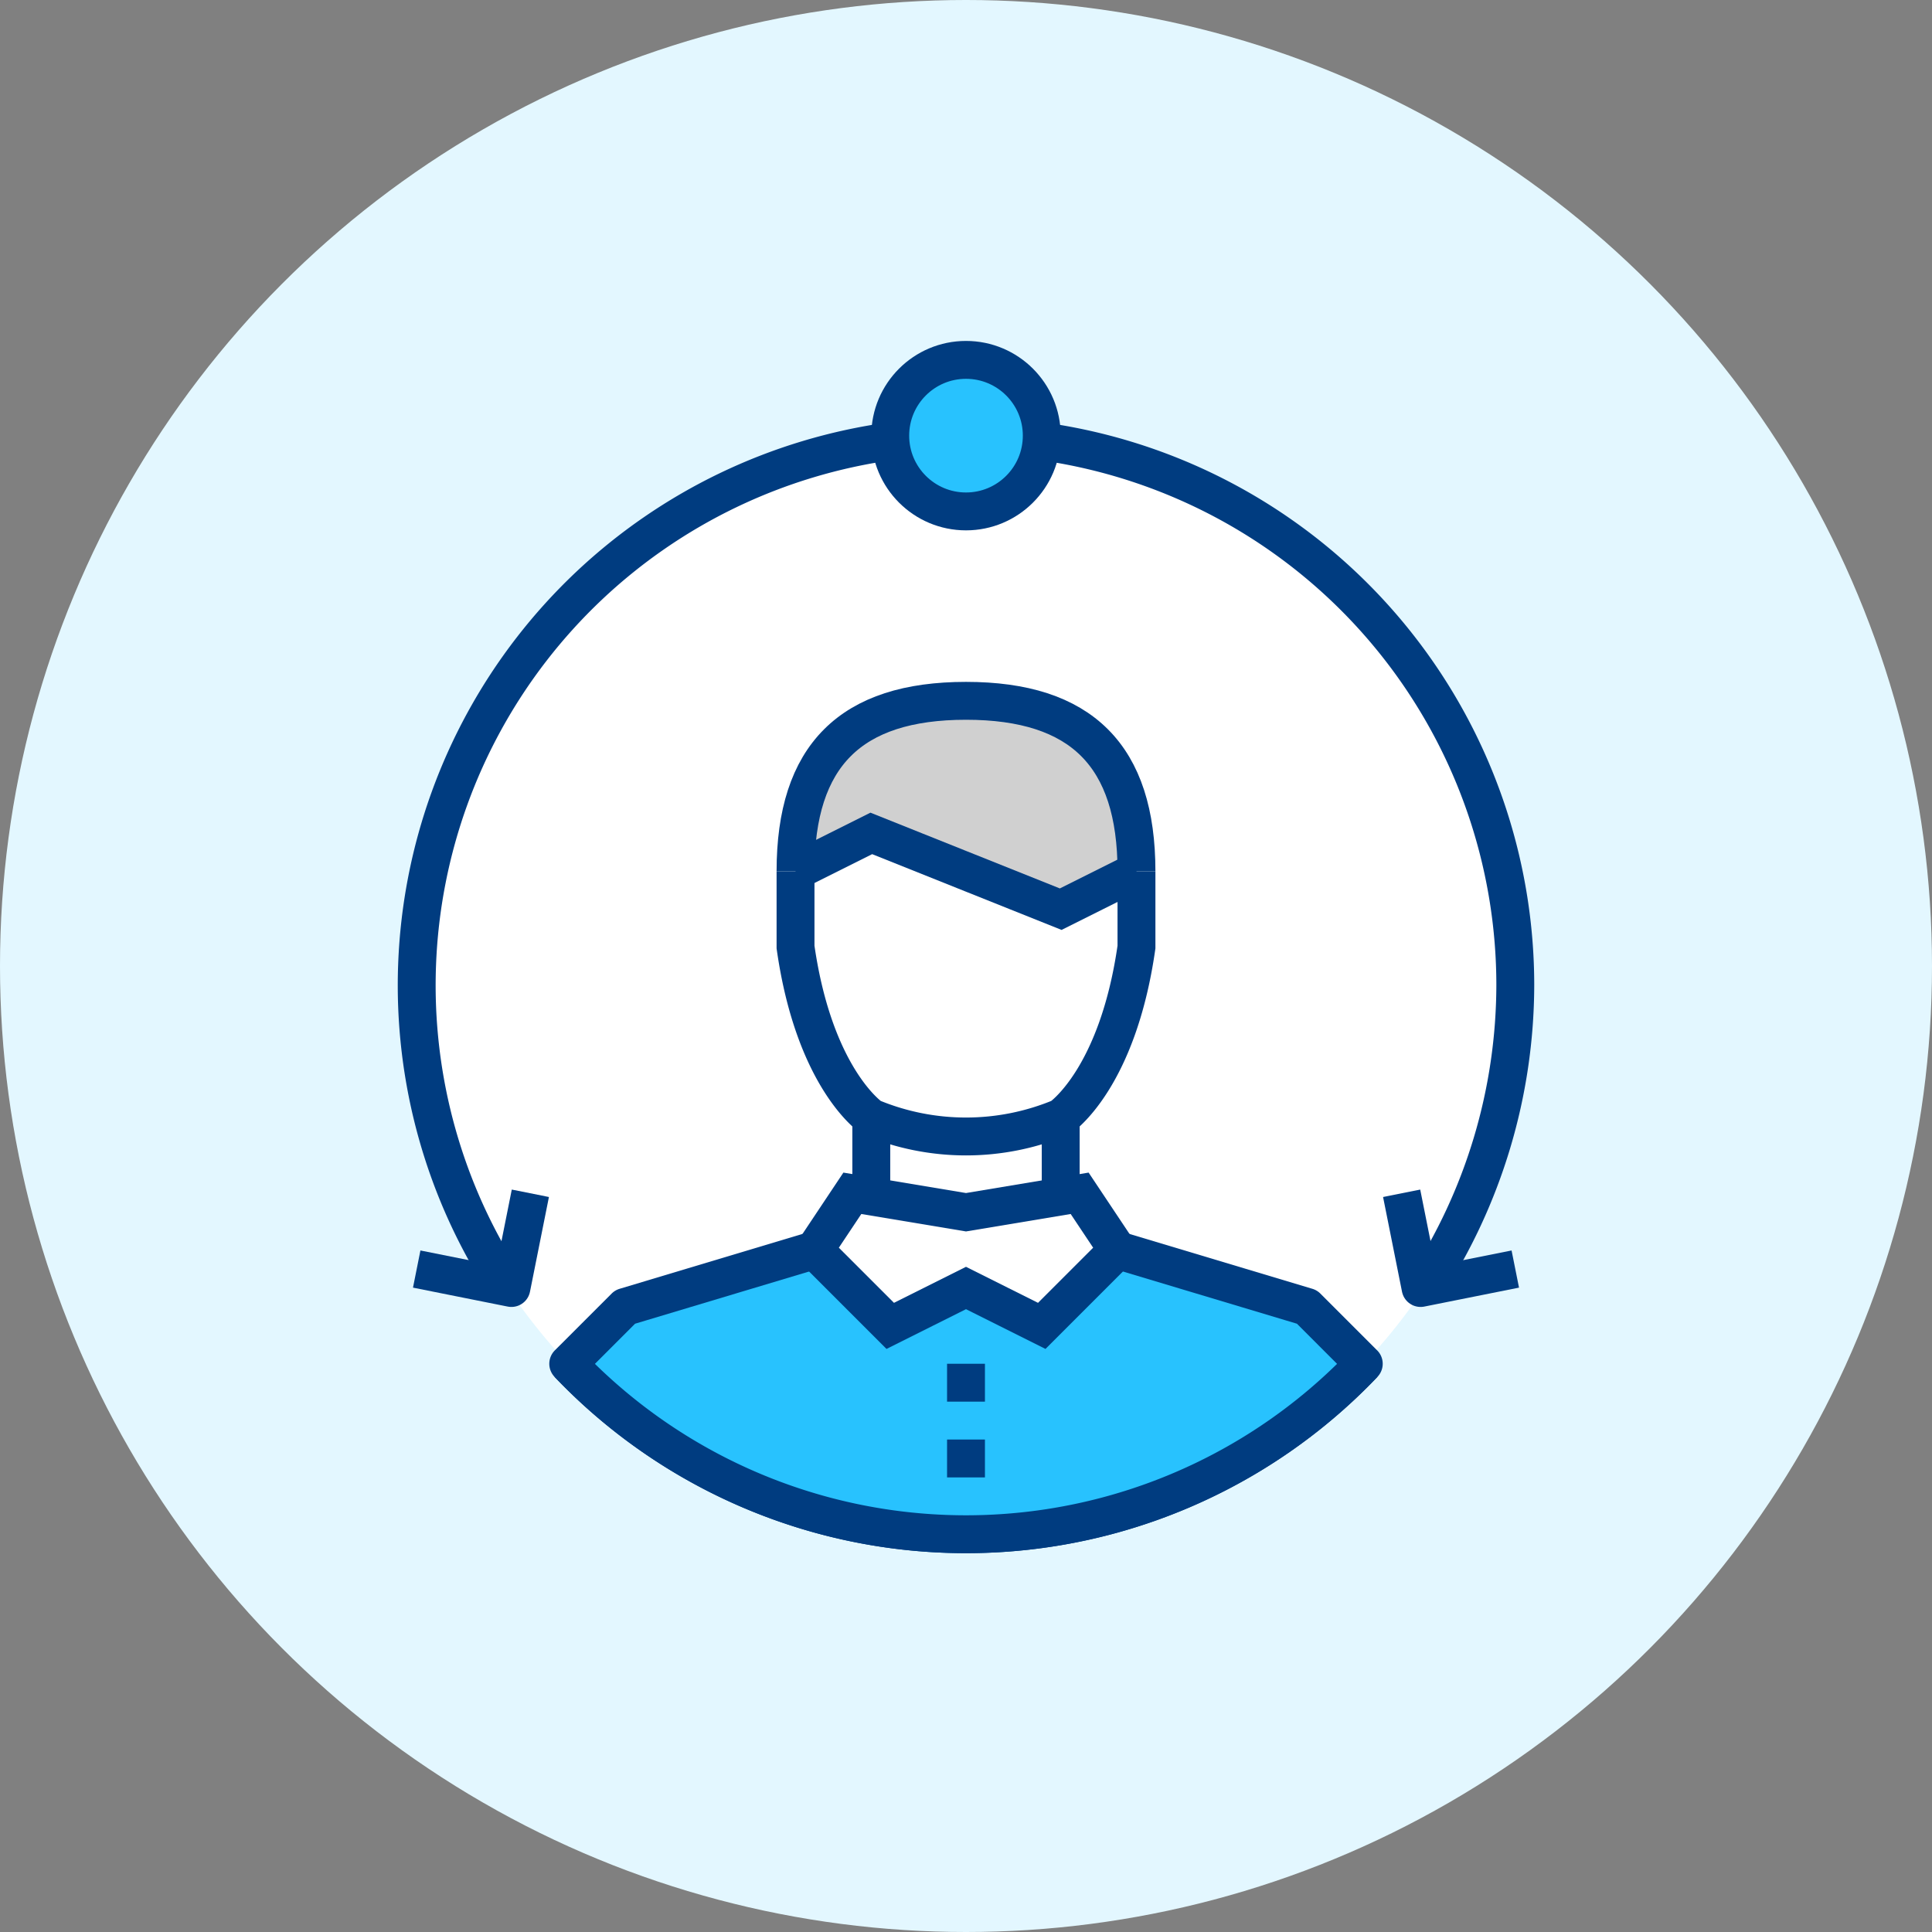
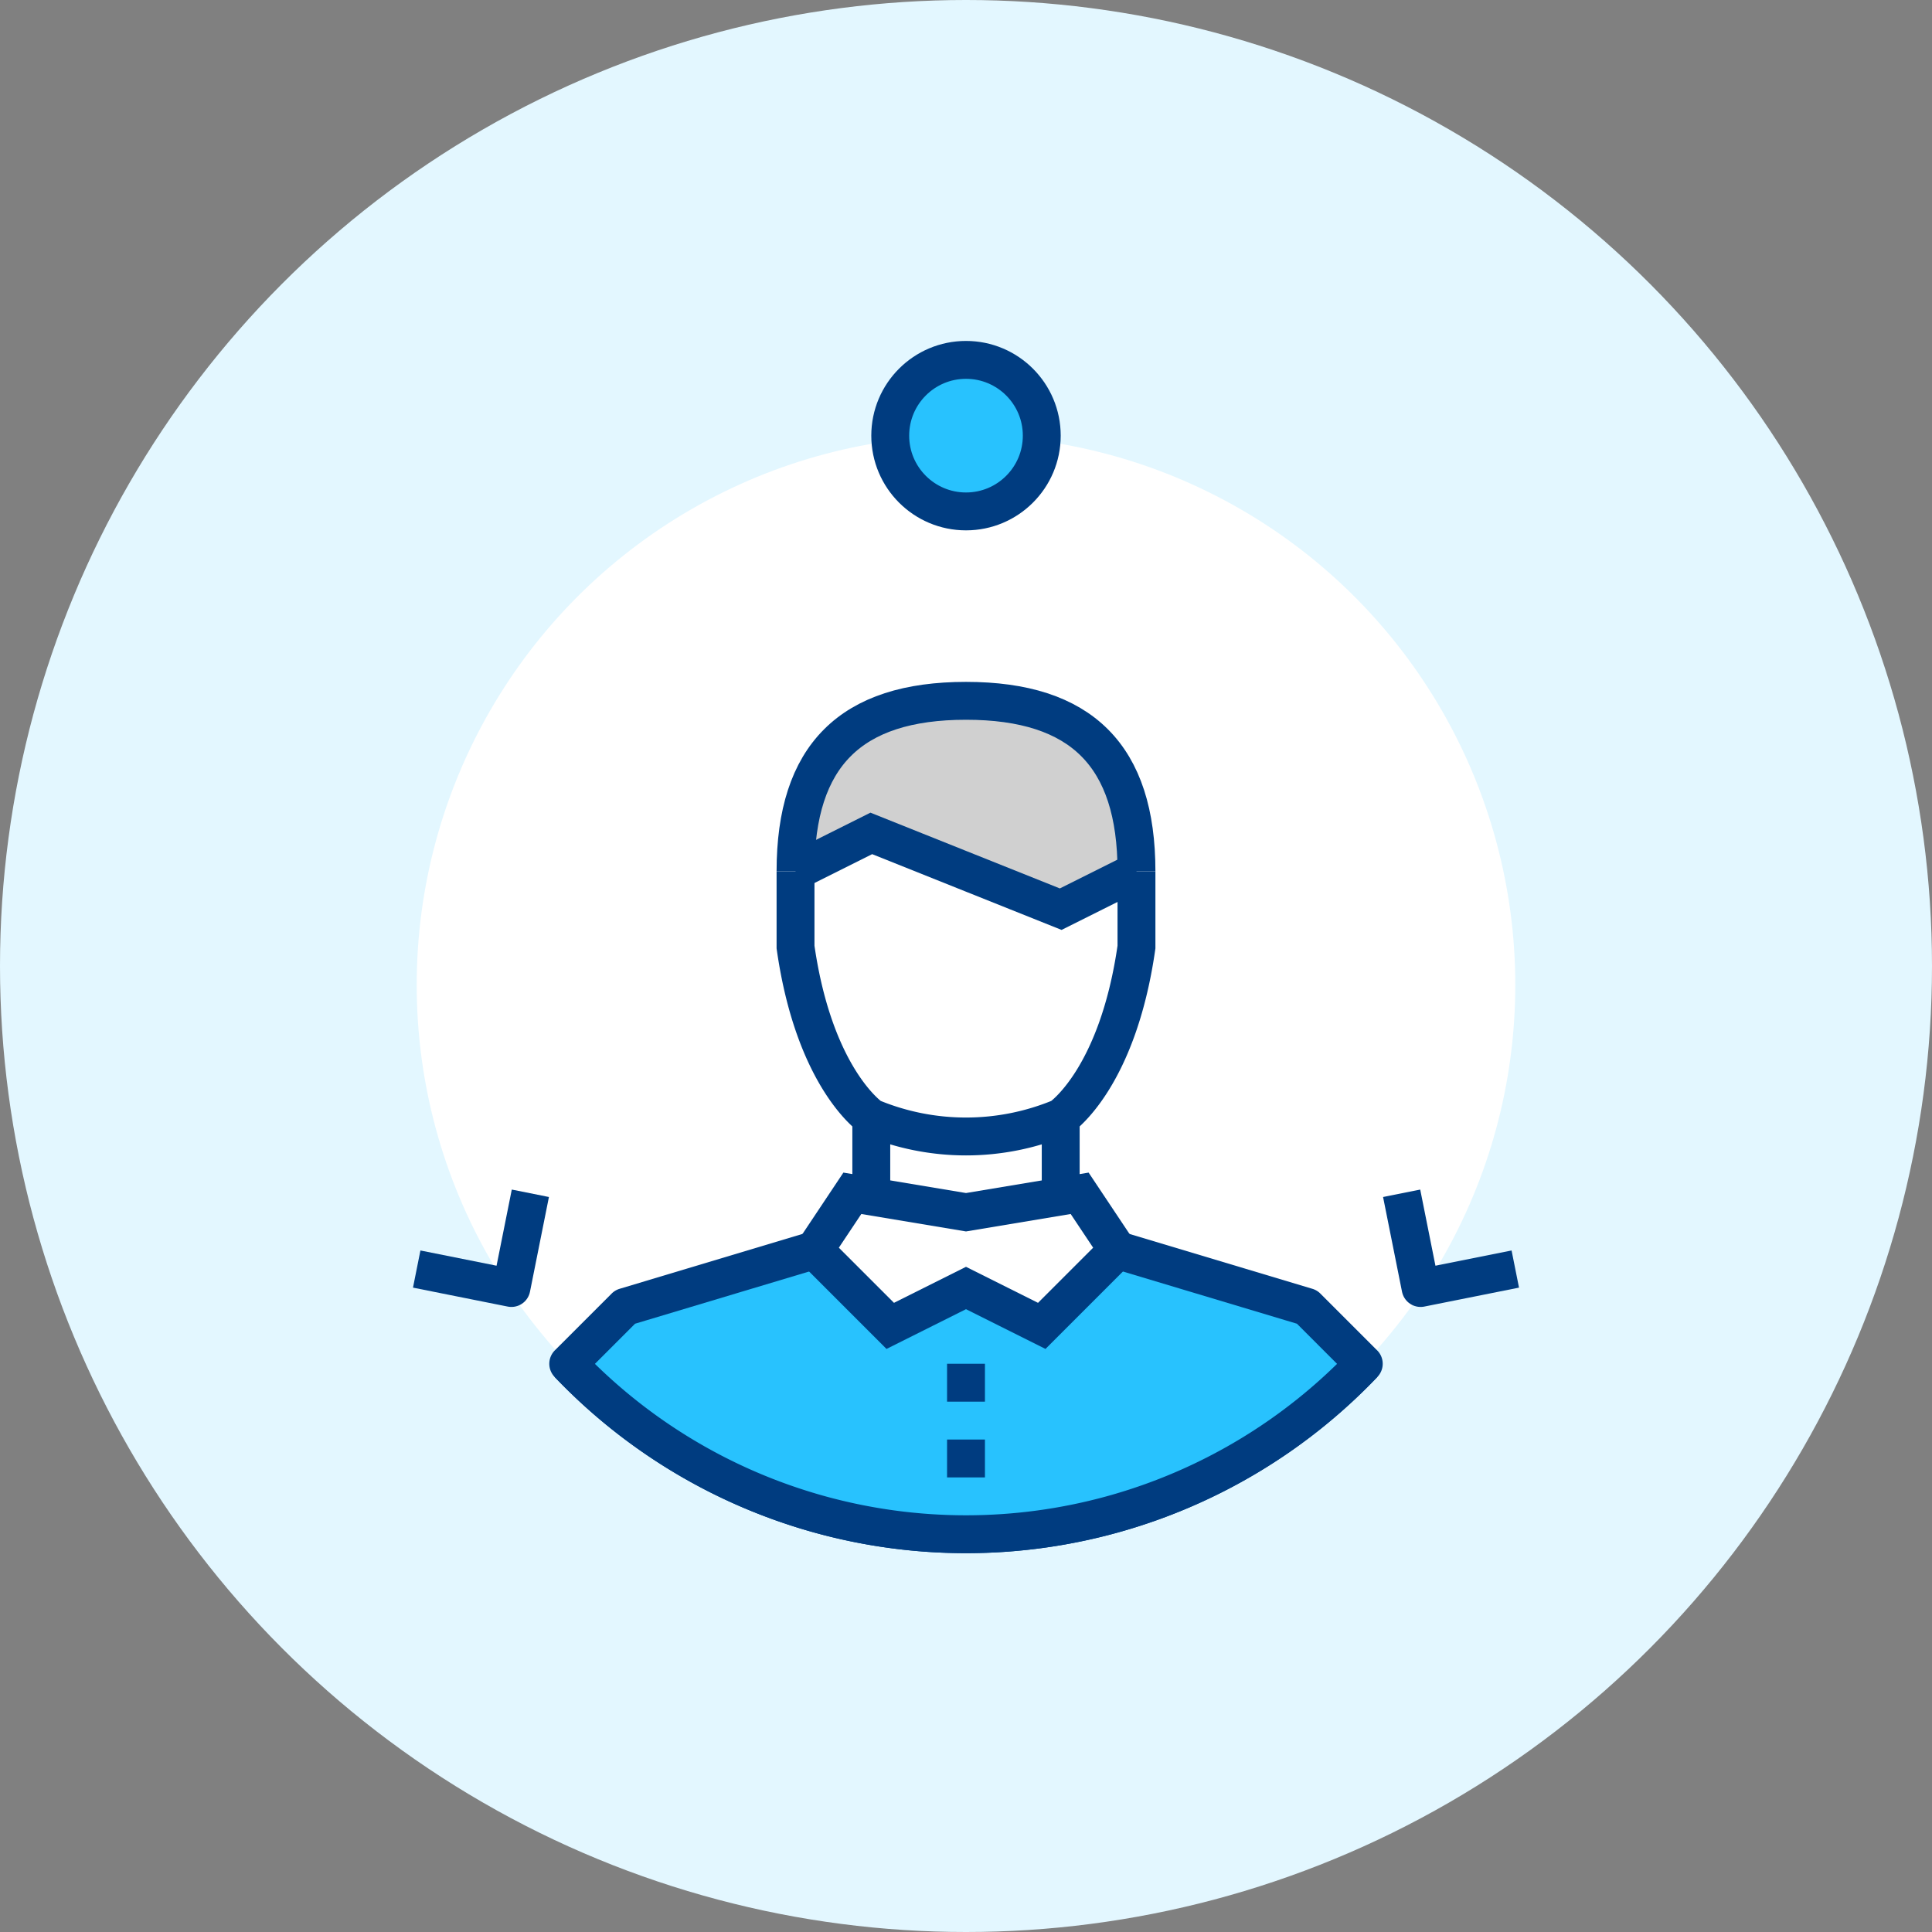
<svg xmlns="http://www.w3.org/2000/svg" viewBox="0 0 102 102">
  <rect x="0" y="0" width="102" height="102" fill="#808080" stroke="none" />
  <defs>
    <style>
      .cls-1 {
        fill: #e3f7ff;
      }

      .cls-2 {
        fill: #fff;
      }

      .cls-3, .cls-5 {
        fill: none;
        stroke: #003c80;
        stroke-miterlimit: 10;
        stroke-width: 2px;
      }

      .cls-3 {
        stroke-linejoin: round;
      }

      .cls-4 {
        fill: #28c2fe;
      }

      .cls-6 {
        fill: #d0d0d0;
      }
    </style>
  </defs>
  <g id="Group_740" data-name="Group 740" transform="translate(-1099 -763)">
    <g id="Group_654" data-name="Group 654">
      <circle id="Ellipse_27" data-name="Ellipse 27" class="cls-1" cx="51" cy="51" r="51" transform="translate(1099 763)" />
      <g id="Group_42" data-name="Group 42" transform="translate(1120 781)">
        <circle id="Ellipse_11" data-name="Ellipse 11" class="cls-2" cx="29" cy="29" r="29" transform="translate(1 5)" />
        <path id="Path_41" data-name="Path 41" class="cls-3" d="M51,54A29,29,0,0,1,9,54" />
-         <path id="Path_42" data-name="Path 42" class="cls-3" d="M5.8,50A29,29,0,1,1,59,34a29.246,29.246,0,0,1-4.8,16" />
        <path id="Path_43" data-name="Path 43" class="cls-4" d="M38,48l10,3,3,3A29,29,0,0,1,9,54l3-3,10-3" />
        <path id="Path_44" data-name="Path 44" class="cls-2" d="M34,52l-4-2-4,2-4-4,2-3h1V41l5,1,5-1v4h1l2,3Z" />
        <path id="Path_45" data-name="Path 45" class="cls-5" d="M37,48" />
        <path id="Path_46" data-name="Path 46" class="cls-5" d="M34,52l-4-2-4,2-4-4,2-3,6,1,6-1,2,3Z" />
        <line id="Line_67" data-name="Line 67" class="cls-5" y2="4" transform="translate(35 41)" />
        <line id="Line_68" data-name="Line 68" class="cls-5" y1="4" transform="translate(25 41)" />
        <line id="Line_69" data-name="Line 69" class="cls-5" x2="2" transform="translate(29 55)" />
        <line id="Line_70" data-name="Line 70" class="cls-5" x2="2" transform="translate(29 59)" />
-         <path id="Path_47" data-name="Path 47" class="cls-2" d="M39,28v4c-1,7-4,9-4,9a13,13,0,0,1-10,0s-3-2-4-9V28l4-2,10,4Z" />
        <path id="Path_48" data-name="Path 48" class="cls-6" d="M21,28c0-6.1,2.9-9,9-9s9,2.9,9,9l-4,2-5-2-5-2Z" />
        <path id="Path_49" data-name="Path 49" class="cls-5" d="M39,28v4c-1,7-4,9-4,9a13,13,0,0,1-10,0s-3-2-4-9V28" />
        <path id="Path_50" data-name="Path 50" class="cls-5" d="M21,28c0-6.1,2.9-9,9-9s9,2.9,9,9" />
        <path id="Path_51" data-name="Path 51" class="cls-5" d="M21,28l4-2,5,2,5,2,4-2" />
        <path id="Path_52" data-name="Path 52" class="cls-3" d="M38,48l10,3,3,3A29,29,0,0,1,9,54l3-3,10-3" />
        <path id="Path_53" data-name="Path 53" class="cls-3" d="M1,49l5,1,1-5" />
        <path id="Path_54" data-name="Path 54" class="cls-3" d="M59,49l-5,1-1-5" />
        <path id="Path_672" data-name="Path 672" class="cls-4" d="M4,0A4,4,0,1,1,0,4,4,4,0,0,1,4,0Z" transform="translate(26 1)" />
        <circle id="Ellipse_14" data-name="Ellipse 14" class="cls-3" cx="4" cy="4" r="4" transform="translate(26 1)" />
      </g>
    </g>
  </g>
</svg>